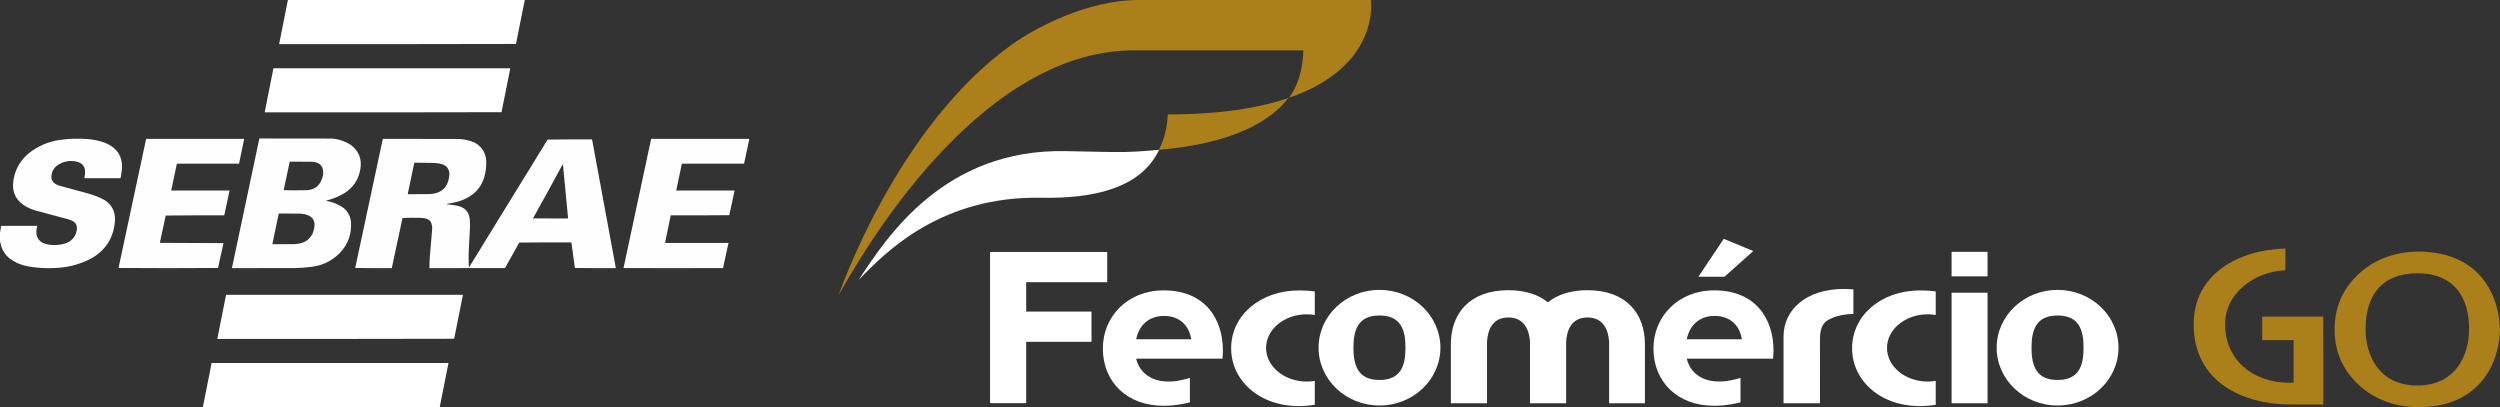
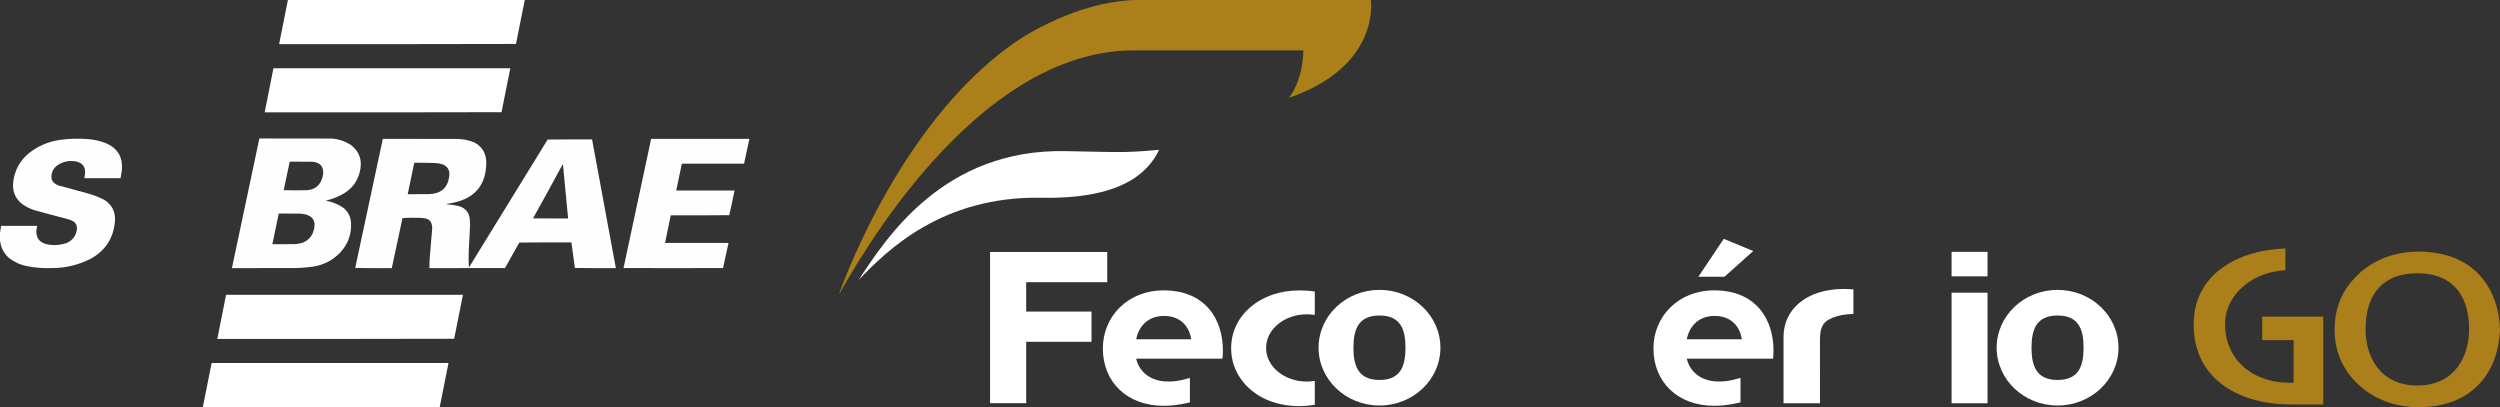
<svg xmlns="http://www.w3.org/2000/svg" width="307" height="50" viewBox="0 0 307 50" fill="none">
  <rect x="0" y="0" width="307" height="50" fill="#333333" stroke="none" />
  <path d="M136.689 18.669C136.689 18.669 134.674 18.645 130.94 18.56C115.983 18.217 108.905 29.083 105.447 34.373C108.905 30.767 115.663 24.051 127.918 24.282C137.415 24.462 140.926 21.394 142.338 18.396C140.614 18.554 138.748 18.708 136.689 18.669H136.689Z" fill="white" />
  <path d="M142.948 38.796C144.839 38.796 146.019 39.952 146.285 41.66H139.522C139.877 39.926 141.087 38.796 142.948 38.796ZM146.119 46.411C144.627 46.84 143.988 46.883 143.115 46.84C141.363 46.751 139.932 45.766 139.522 44.048H150.115C150.144 43.696 150.172 43.469 150.172 43.092V43.041C150.172 39.222 148.036 35.658 142.896 35.658C138.462 35.658 135.43 38.881 135.43 42.792C135.43 46.92 138.418 49.828 142.863 49.828C143.542 49.828 144.515 49.805 146.119 49.409V46.411Z" fill="white" />
-   <path d="M194.942 35.638C192.846 35.638 191.231 36.193 190.081 37.128C188.931 36.193 187.32 35.638 185.226 35.638C180.431 35.638 178.167 38.537 178.167 42.251V49.519H182.603V41.982C182.683 40.608 183.223 38.985 185.226 38.985C187.225 38.985 187.806 40.608 187.883 41.982V49.519H187.885H192.276H192.32V41.982C192.401 40.608 192.939 38.985 194.943 38.985C196.941 38.985 197.522 40.608 197.6 41.982V49.519H201.995V42.251C201.995 38.537 199.731 35.638 194.943 35.638H194.942Z" fill="white" />
  <path d="M126.015 34.655V38.261H134.036V41.974H126.015V49.508H121.58V30.942H135.968V34.655H126.015Z" fill="white" />
  <path d="M239.655 35.944H244.068V49.52H239.655V35.944Z" fill="white" />
  <path d="M239.655 30.927H244.068V33.937H239.655V30.927Z" fill="white" />
  <path d="M161.456 46.774C161.135 46.826 160.806 46.857 160.469 46.857C157.714 46.857 155.475 45.006 155.475 42.727C155.475 40.446 157.714 38.596 160.469 38.596C160.806 38.596 161.135 38.623 161.456 38.677V35.792C160.861 35.704 160.227 35.663 159.541 35.663C154.779 35.663 151.185 38.701 151.185 42.762C151.185 45.632 152.946 47.751 155.076 48.857C156.542 49.616 158.114 49.856 159.405 49.866C160.163 49.872 160.821 49.813 161.456 49.706V46.774H161.456Z" fill="white" />
  <path d="M169.397 46.66C166.767 46.66 166.201 44.886 166.201 42.702C166.201 40.515 166.767 38.743 169.397 38.743C172.044 38.743 172.593 40.515 172.593 42.702C172.593 44.886 172.044 46.66 169.397 46.66ZM169.401 35.597C165.27 35.597 161.92 38.777 161.92 42.698C161.92 46.617 165.27 49.797 169.401 49.797C173.534 49.797 176.883 46.617 176.883 42.698C176.883 38.777 173.534 35.597 169.401 35.597Z" fill="white" />
-   <path d="M237.707 46.774C237.387 46.826 237.056 46.857 236.721 46.857C233.965 46.857 231.726 45.006 231.726 42.727C231.726 40.446 233.965 38.596 236.721 38.596C237.056 38.596 237.387 38.623 237.707 38.677V35.792C237.114 35.704 236.48 35.663 235.793 35.663C231.03 35.663 227.436 38.701 227.436 42.762C227.436 45.632 229.198 47.751 231.326 48.857C232.794 49.616 234.366 49.856 235.656 49.866C236.416 49.872 237.073 49.813 237.707 49.706V46.774Z" fill="white" />
  <path d="M252.666 46.66C250.036 46.66 249.47 44.886 249.47 42.702C249.47 40.515 250.036 38.743 252.666 38.743C255.313 38.743 255.862 40.515 255.862 42.702C255.862 44.886 255.313 46.66 252.666 46.66ZM252.669 35.597C248.538 35.597 245.19 38.777 245.19 42.698C245.19 46.617 248.538 49.797 252.669 49.797C256.803 49.797 260.152 46.617 260.152 42.698C260.152 38.777 256.803 35.597 252.669 35.597Z" fill="white" />
  <path d="M227.597 35.536C227.597 35.536 226.942 35.483 226.423 35.483C221.838 35.483 219.017 37.997 219.017 41.353V49.52H223.496L223.492 41.604C223.508 39.903 224.07 39.429 225.032 39.026C225.661 38.759 226.579 38.567 227.598 38.549V35.536L227.597 35.536Z" fill="white" />
  <path d="M210.561 38.794C212.453 38.794 213.634 39.949 213.899 41.659H207.136C207.49 39.925 208.701 38.794 210.561 38.794ZM213.733 46.411C212.241 46.837 211.601 46.881 210.727 46.837C208.976 46.748 207.546 45.764 207.136 44.044H217.729C217.758 43.694 217.786 43.468 217.786 43.09V43.039C217.786 39.22 215.65 35.656 210.51 35.656C206.073 35.656 203.043 38.877 203.043 42.789C203.043 46.92 206.033 49.828 210.477 49.828C211.154 49.828 212.128 49.803 213.733 49.407V46.411Z" fill="white" />
  <path d="M208.558 33.987L211.678 29.328L215.3 30.827L211.764 33.987H208.558Z" fill="white" />
  <path d="M168.342 0H139.829C133.579 0 127.202 3.364 124.25 5.473C110.002 15.644 103 36.208 103 36.208C104.976 32.772 119.507 6.187 139.217 6.187H160.045C160.045 6.187 160.103 9.627 158.286 12.011C169.599 8.116 168.342 0 168.342 0Z" fill="#AB7F19" />
-   <path d="M143.414 14.05C143.379 14.731 143.232 16.674 142.302 18.398H142.289V18.407C151.594 17.595 156.085 14.803 158.21 12.035C154.651 13.251 149.869 14.05 143.414 14.05V14.05Z" fill="#AB7F19" />
  <path d="M303.201 40.469C303.201 43.64 301.536 47.339 296.848 47.339C292.158 47.339 290.495 43.64 290.495 40.469V40.383C290.495 35.982 292.752 33.559 296.848 33.559C299.136 33.559 300.846 34.309 301.928 35.787C302.772 36.941 303.201 38.486 303.201 40.383V40.469ZM304.842 34.19C303.355 32.361 301.237 31.285 298.546 30.987C298.174 30.945 297.712 30.899 297.61 30.899H297.001C293.852 30.899 291.056 32.058 289.132 34.161C287.533 35.828 286.693 37.977 286.693 40.379V40.451V40.521C286.693 42.923 287.533 45.07 289.124 46.731C291.056 48.842 293.852 50 297.001 50C297.083 50 297.321 49.995 297.468 49.992V49.99L297.612 49.984C300.605 49.86 302.96 48.845 304.62 46.969C306.09 45.308 306.912 43.055 306.998 40.46L307 40.449L306.998 40.439C306.917 37.985 306.17 35.823 304.842 34.19Z" fill="#AB7F19" />
  <path d="M281.653 41.767V42.271V46.497V47.001H281.148C276.491 47.001 273.238 44.047 273.238 39.819C273.238 37.998 274.078 36.306 275.605 35.055C276.968 33.937 278.742 33.282 280.646 33.182V30.516C274.959 30.68 269.383 33.579 269.383 39.833C269.383 47.087 275.722 49.664 281.148 49.665H285.296V38.88H281.941H281.148H277.796V41.767H281.148H281.653Z" fill="#AB7F19" />
  <path opacity="0.997" fill-rule="evenodd" clip-rule="evenodd" d="M35.354 0C45.049 0 54.745 0 64.441 0C64.087 1.8 63.728 3.599 63.362 5.397C53.667 5.42 43.971 5.427 34.276 5.42C34.632 3.613 34.991 1.806 35.354 0Z" fill="white" />
  <path opacity="0.997" fill-rule="evenodd" clip-rule="evenodd" d="M33.579 8.379C43.275 8.379 52.97 8.379 62.666 8.379C62.318 10.18 61.959 11.979 61.588 13.776C51.892 13.798 42.197 13.806 32.501 13.798C32.857 11.991 33.217 10.184 33.579 8.379Z" fill="white" />
  <path opacity="0.996" fill-rule="evenodd" clip-rule="evenodd" d="M31.85 17.006C34.815 17.002 37.779 17.006 40.744 17.017C41.61 17.081 42.404 17.352 43.125 17.83C44.071 18.567 44.449 19.534 44.259 20.732C44.045 22.049 43.375 23.054 42.249 23.747C41.543 24.154 40.794 24.455 40.003 24.65C40.8 24.776 41.526 25.07 42.182 25.531C42.691 25.948 42.994 26.487 43.091 27.146C43.228 28.669 42.771 29.979 41.721 31.075C40.677 32.116 39.415 32.692 37.937 32.803C37.429 32.862 36.92 32.899 36.409 32.916C33.766 32.927 31.123 32.931 28.48 32.927C29.592 27.617 30.715 22.31 31.85 17.006ZM35.578 19.851C36.492 19.847 37.405 19.851 38.318 19.862C39.323 19.924 39.776 20.454 39.677 21.455C39.418 22.796 38.605 23.432 37.24 23.363C36.439 23.382 35.638 23.378 34.837 23.352C35.093 22.186 35.34 21.02 35.578 19.851ZM34.23 26.22C35.099 26.216 35.967 26.22 36.836 26.231C38.478 26.339 38.991 27.164 38.374 28.704C38.029 29.382 37.479 29.785 36.724 29.912C36.538 29.947 36.351 29.97 36.162 29.98C35.256 29.991 34.35 29.995 33.444 29.991C33.709 28.735 33.971 27.477 34.23 26.22Z" fill="white" />
  <path opacity="0.994" fill-rule="evenodd" clip-rule="evenodd" d="M6.10352e-05 29.517C6.10352e-05 29.216 6.10352e-05 28.915 6.10352e-05 28.613C0.045 28.323 0.09 28.029 0.135 27.733C1.61 27.733 3.085 27.733 4.56 27.733C4.231 29.138 4.777 29.917 6.199 30.07C6.876 30.143 7.535 30.068 8.176 29.844C8.97 29.494 9.397 28.881 9.456 28.004C9.433 27.592 9.238 27.294 8.872 27.112C8.72 27.038 8.563 26.978 8.4 26.931C7.044 26.573 5.689 26.212 4.335 25.847C1.847 25.056 1.057 23.427 1.965 20.958C2.321 20.089 2.863 19.363 3.594 18.778C4.693 17.921 5.936 17.391 7.322 17.186C8.486 17.017 9.654 16.983 10.826 17.084C11.536 17.143 12.224 17.293 12.893 17.536C14.515 18.198 15.193 19.406 14.925 21.161C14.891 21.403 14.85 21.644 14.802 21.884C13.319 21.884 11.837 21.884 10.355 21.884C10.376 21.725 10.403 21.567 10.433 21.409C10.543 20.511 10.157 19.98 9.276 19.817C8.427 19.675 7.656 19.856 6.963 20.359C6.478 20.769 6.264 21.292 6.323 21.929C6.382 22.162 6.506 22.354 6.693 22.505C6.844 22.618 7.009 22.709 7.188 22.776C8.375 23.11 9.565 23.433 10.759 23.747C11.497 23.941 12.2 24.22 12.87 24.582C13.706 25.134 14.126 25.917 14.128 26.931C14.023 29.101 13.035 30.712 11.163 31.764C9.733 32.498 8.213 32.882 6.604 32.916C5.509 32.97 4.423 32.895 3.347 32.69C2.523 32.535 1.782 32.204 1.123 31.696C0.466 31.117 0.092 30.39 6.10352e-05 29.517Z" fill="white" />
-   <path opacity="0.996" fill-rule="evenodd" clip-rule="evenodd" d="M17.946 17.051C21.959 17.051 25.972 17.051 29.985 17.051C29.779 18.068 29.57 19.084 29.356 20.1C26.811 20.1 24.265 20.1 21.72 20.1C21.482 21.197 21.25 22.297 21.023 23.397C23.412 23.397 25.8 23.397 28.189 23.397C27.974 24.414 27.757 25.43 27.537 26.446C25.141 26.438 22.745 26.446 20.35 26.468C20.111 27.587 19.872 28.705 19.631 29.822C22.236 29.826 24.842 29.837 27.447 29.856C27.223 30.872 26.998 31.888 26.773 32.905C22.701 32.935 18.628 32.935 14.555 32.905C15.691 27.621 16.822 22.337 17.946 17.051Z" fill="white" />
  <path opacity="0.995" fill-rule="evenodd" clip-rule="evenodd" d="M47.011 17.051C49.968 17.047 52.925 17.051 55.883 17.062C56.682 17.039 57.454 17.175 58.196 17.469C59.128 17.94 59.634 18.704 59.712 19.761C59.771 22.6 58.419 24.313 55.658 24.899C55.413 24.953 55.166 24.998 54.917 25.034C54.885 25.043 54.863 25.061 54.85 25.091C55.344 25.114 55.83 25.185 56.31 25.305C57.157 25.53 57.618 26.083 57.691 26.965C57.714 27.19 57.725 27.416 57.725 27.643C57.674 28.742 57.618 29.841 57.556 30.94C57.535 31.581 57.542 32.22 57.579 32.859C60.807 27.624 64.031 22.384 67.248 17.141C69.067 17.119 70.887 17.111 72.706 17.119C73.671 22.39 74.644 27.659 75.626 32.927C73.949 32.935 72.272 32.927 70.595 32.905C70.447 31.859 70.305 30.813 70.168 29.765C68.034 29.758 65.9 29.765 63.767 29.788C63.18 30.829 62.596 31.871 62.015 32.916C58.922 32.927 55.831 32.931 52.738 32.927C52.734 32.513 52.745 32.099 52.772 31.685C52.877 30.481 52.979 29.277 53.075 28.072C53.088 27.756 53.017 27.463 52.862 27.191C52.716 27.014 52.532 26.897 52.312 26.841C52.119 26.796 51.925 26.766 51.727 26.751C51.346 26.747 50.964 26.743 50.582 26.739C50.191 26.739 49.806 26.754 49.425 26.784C48.983 28.831 48.545 30.879 48.111 32.927C46.614 32.935 45.116 32.927 43.619 32.905C44.757 27.621 45.887 22.337 47.011 17.051ZM50.874 19.987C51.735 19.978 52.596 19.989 53.457 20.021C53.78 20.037 54.094 20.097 54.4 20.201C54.917 20.423 55.179 20.818 55.187 21.387C55.08 22.996 54.227 23.813 52.626 23.837C51.773 23.849 50.919 23.852 50.065 23.849C50.335 22.561 50.605 21.274 50.874 19.987ZM69.067 20.235C69.09 20.235 69.112 20.235 69.135 20.235C69.341 22.434 69.551 24.632 69.764 26.83C68.326 26.834 66.889 26.83 65.451 26.818C66.671 24.632 67.877 22.437 69.067 20.235Z" fill="white" />
  <path opacity="0.996" fill-rule="evenodd" clip-rule="evenodd" d="M92 17.051C92 17.088 92 17.126 92 17.164C91.784 18.138 91.574 19.117 91.371 20.1C88.826 20.1 86.28 20.1 83.734 20.1C83.502 21.199 83.27 22.298 83.038 23.397C85.426 23.397 87.815 23.397 90.203 23.397C89.998 24.408 89.78 25.417 89.552 26.423C87.156 26.446 84.76 26.453 82.364 26.446C82.126 27.574 81.894 28.703 81.668 29.833C84.266 29.833 86.864 29.833 89.462 29.833C89.245 30.863 89.02 31.89 88.788 32.916C84.715 32.931 80.642 32.931 76.569 32.916C77.71 27.63 78.84 22.342 79.961 17.051C83.974 17.051 87.987 17.051 92 17.051Z" fill="white" />
  <path opacity="0.997" fill-rule="evenodd" clip-rule="evenodd" d="M27.762 36.202C37.457 36.202 47.153 36.202 56.849 36.202C56.495 38.002 56.136 39.801 55.77 41.599C46.075 41.621 36.379 41.629 26.684 41.621C27.04 39.814 27.399 38.008 27.762 36.202Z" fill="white" />
  <path opacity="0.997" fill-rule="evenodd" clip-rule="evenodd" d="M53.996 50C44.3 50 34.605 50 24.909 50C25.266 48.193 25.625 46.386 25.987 44.58C35.683 44.58 45.379 44.58 55.074 44.58C54.723 46.389 54.364 48.195 53.996 50Z" fill="white" />
</svg>